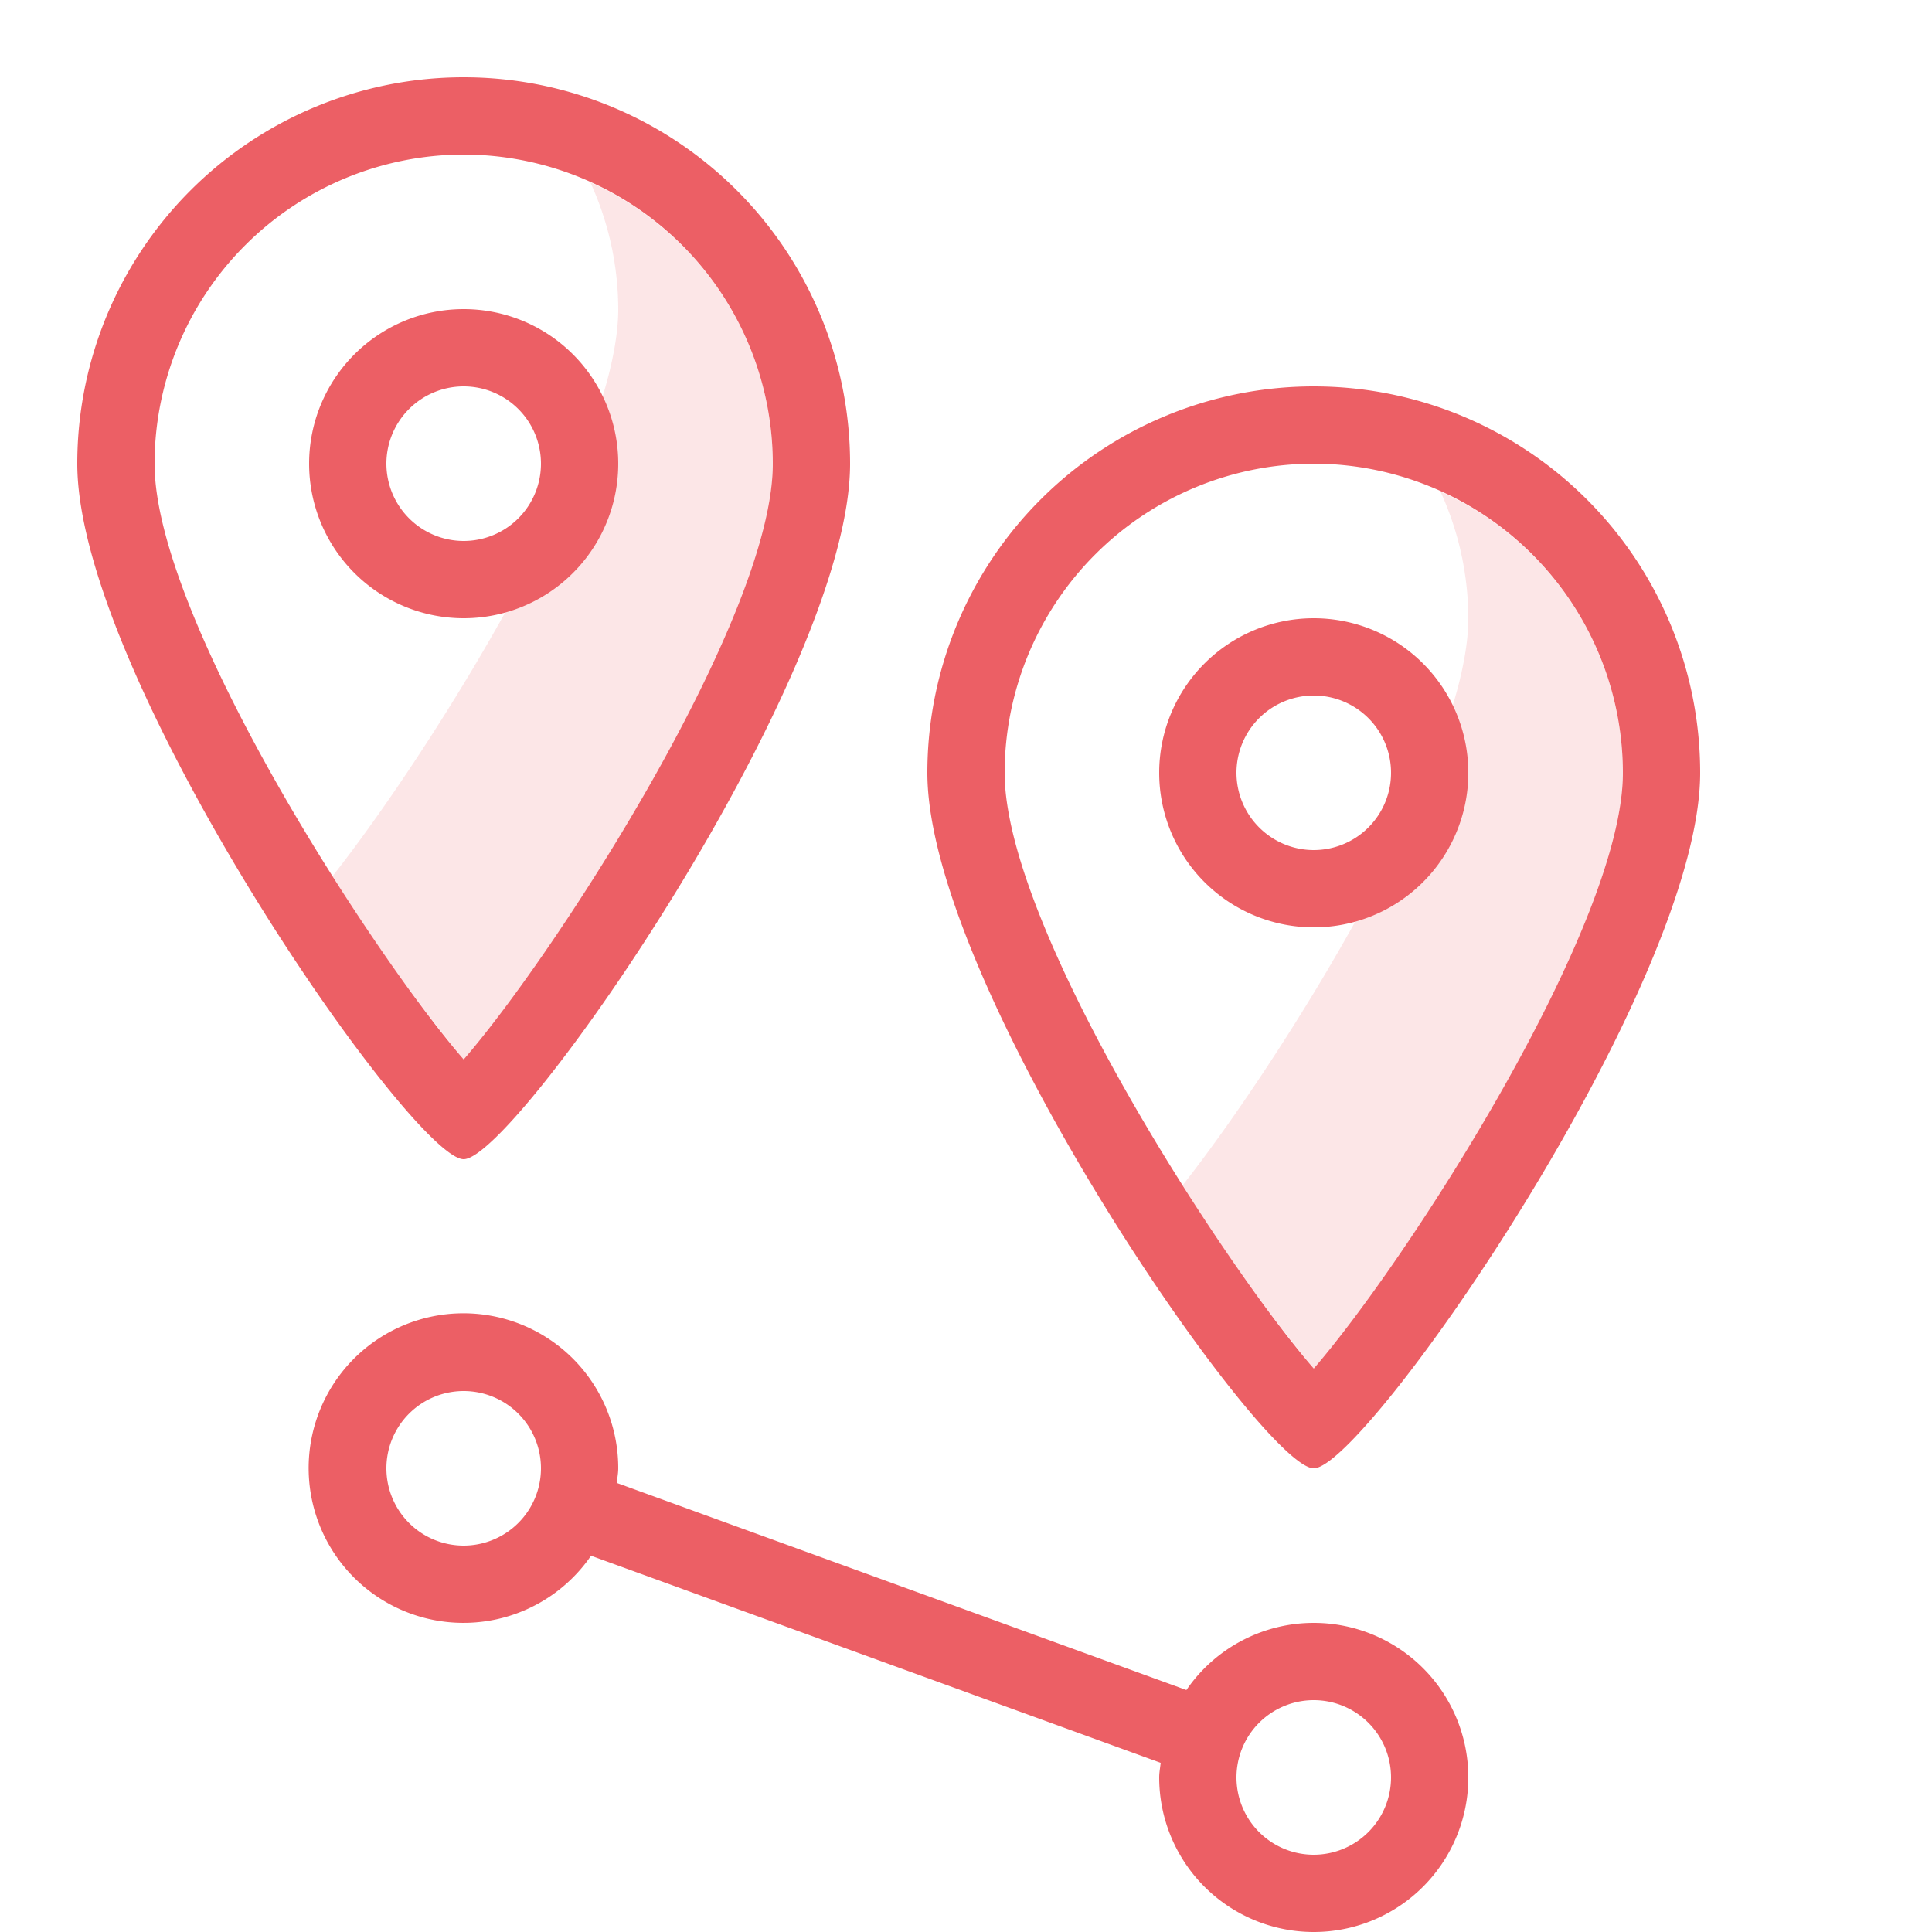
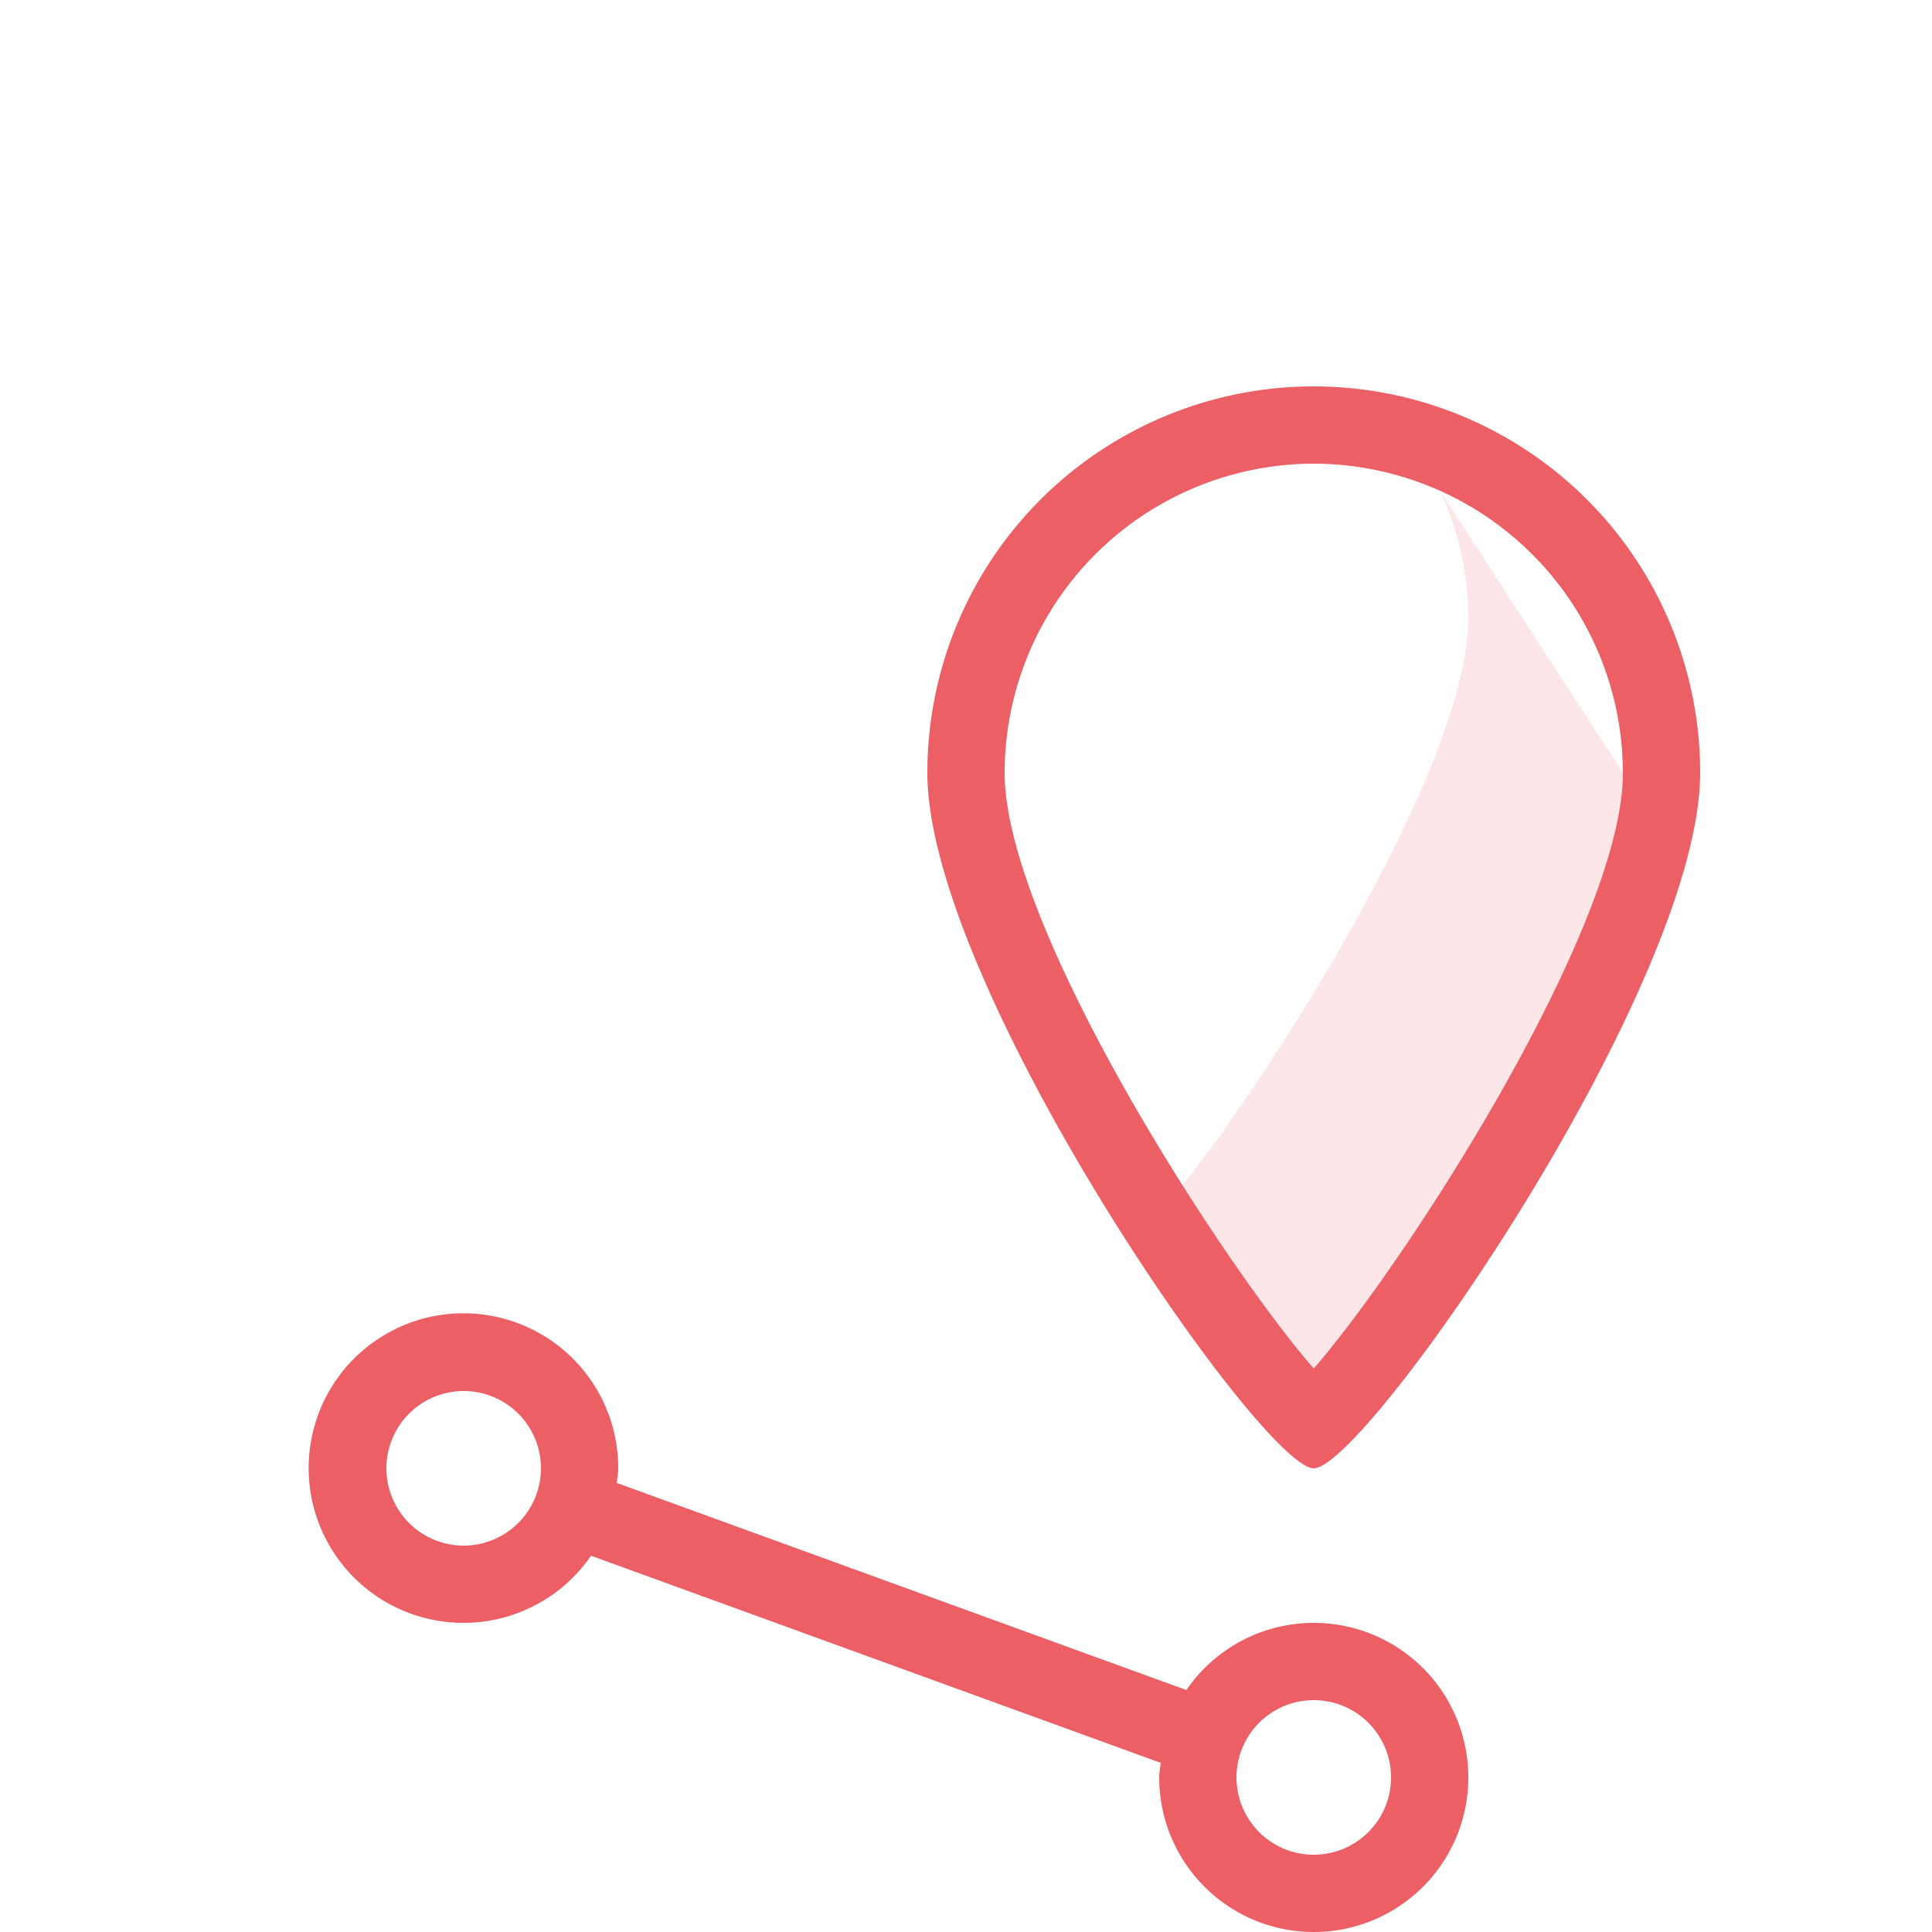
<svg xmlns="http://www.w3.org/2000/svg" viewBox="0 0 25 25">
  <defs>
    <style>.cls-1{fill:#ec5f65;opacity:0.16;}.cls-2{fill:#ec5f65;}</style>
  </defs>
  <title>multiple-destinations</title>
  <g id="budicon-multiple-destinations">
-     <path class="cls-1" d="M18.639,6.36A3.963,3.963,0,0,1,19,8c0,1.837-2.384,5.668-3.696,7.337A21.691,21.691,0,0,0,17,17.709c1.204-1.389,4-5.72,4-7.709A3.999,3.999,0,0,0,18.639,6.36Z" />
-     <path class="cls-1" d="M7.639,2.36A3.963,3.963,0,0,1,8,4c0,1.837-2.384,5.668-3.696,7.337A21.691,21.691,0,0,0,6,13.709C7.204,12.319,10,7.988,10,6A3.999,3.999,0,0,0,7.639,2.36Z" />
+     <path class="cls-1" d="M18.639,6.36A3.963,3.963,0,0,1,19,8c0,1.837-2.384,5.668-3.696,7.337A21.691,21.691,0,0,0,17,17.709c1.204-1.389,4-5.72,4-7.709Z" />
    <path class="cls-2" d="M17,21a1.997,1.997,0,0,0-1.648.869l-7.371-2.68c.006-.063.019-.124.019-.189a2.003,2.003,0,1,0-.352,1.131l7.371,2.68c-.006.063-.019.124-.019.189a2,2,0,1,0,2-2ZM6,20a1,1,0,1,1,1-1A1.001,1.001,0,0,1,6,20Zm11,4a1,1,0,1,1,1-1A1.001,1.001,0,0,1,17,24Z" />
    <path class="cls-2" d="M17,19c.667,0,5-6.239,5-9a5,5,0,1,0-10,0C12,12.761,16.333,19,17,19ZM17,6a4.005,4.005,0,0,1,4,4c0,1.988-2.796,6.319-4,7.709-1.204-1.389-4-5.72-4-7.709A4.005,4.005,0,0,1,17,6Z" />
-     <path class="cls-2" d="M19,10a2,2,0,1,0-2,2A2,2,0,0,0,19,10Zm-3,0a1,1,0,1,1,1,1A1.001,1.001,0,0,1,16,10Z" />
-     <path class="cls-2" d="M6,15c.667,0,5-6.239,5-9A5,5,0,0,0,1,6C1,8.761,5.333,15,6,15ZM6,2a4.005,4.005,0,0,1,4,4c0,1.988-2.796,6.319-4,7.709C4.796,12.319,2,7.988,2,6A4.005,4.005,0,0,1,6,2Z" />
-     <path class="cls-2" d="M8,6A2,2,0,1,0,6,8,2,2,0,0,0,8,6ZM5,6A1,1,0,1,1,6,7,1.001,1.001,0,0,1,5,6Z" />
  </g>
</svg>